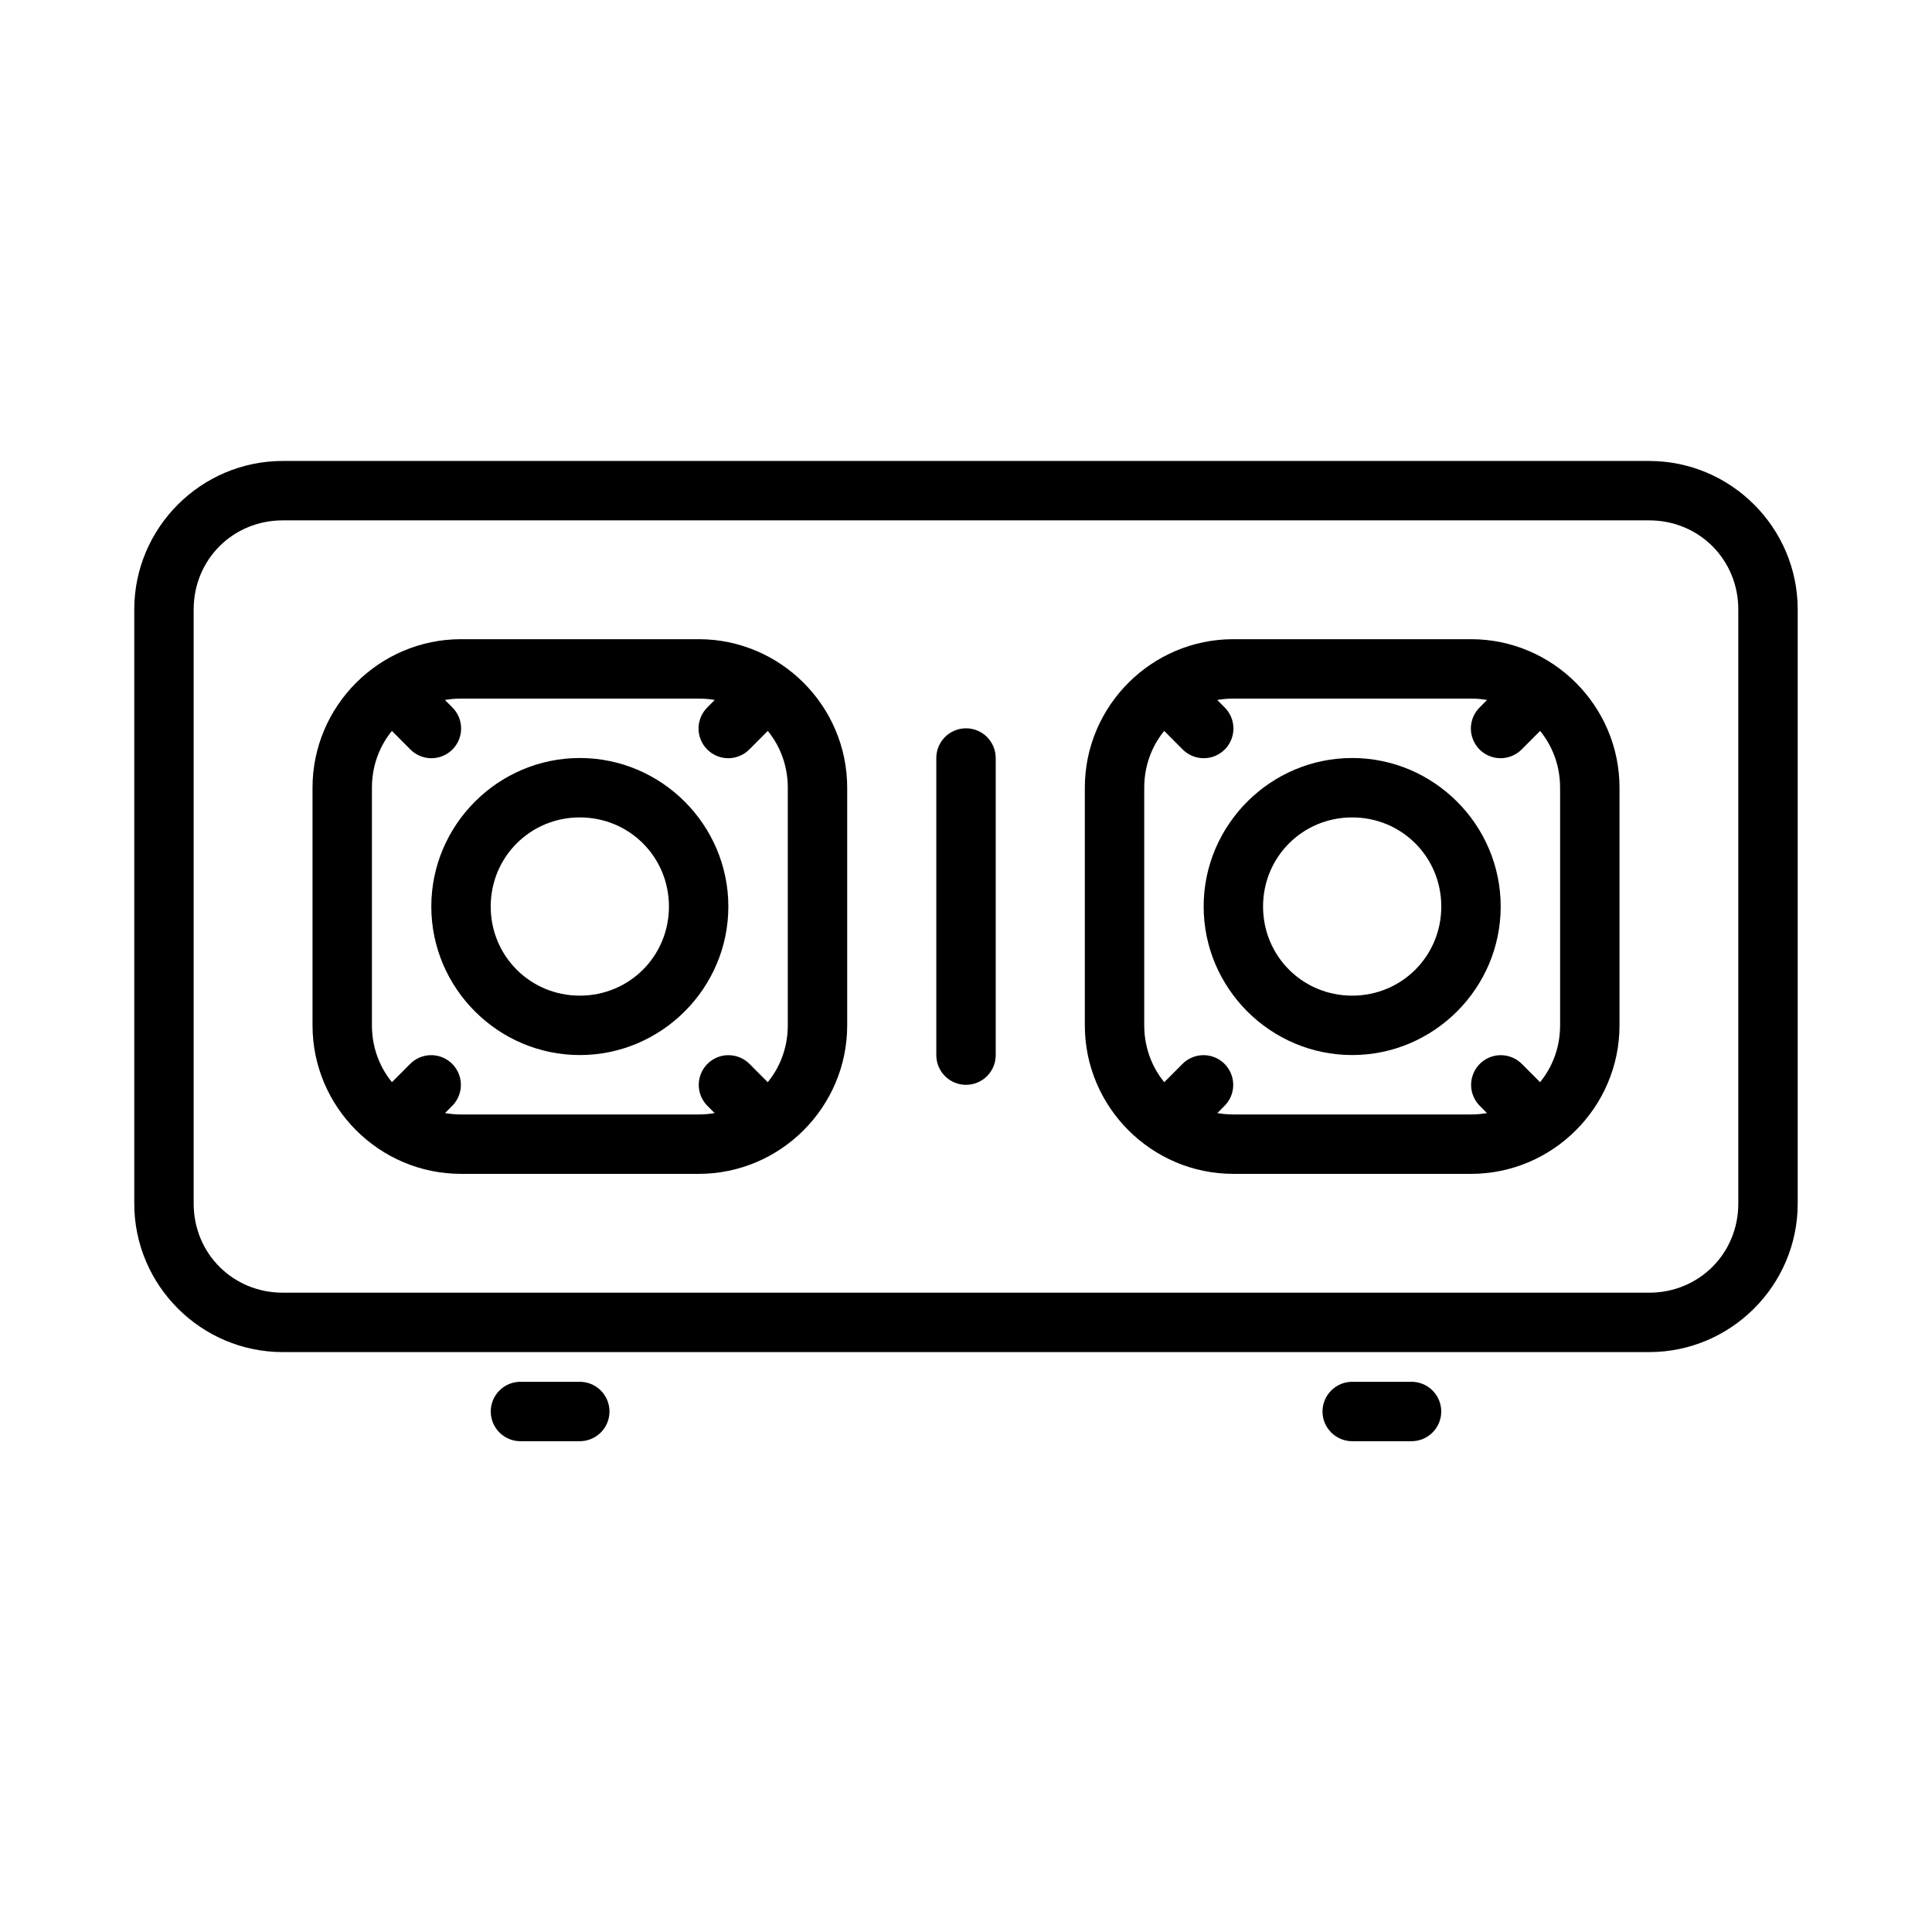
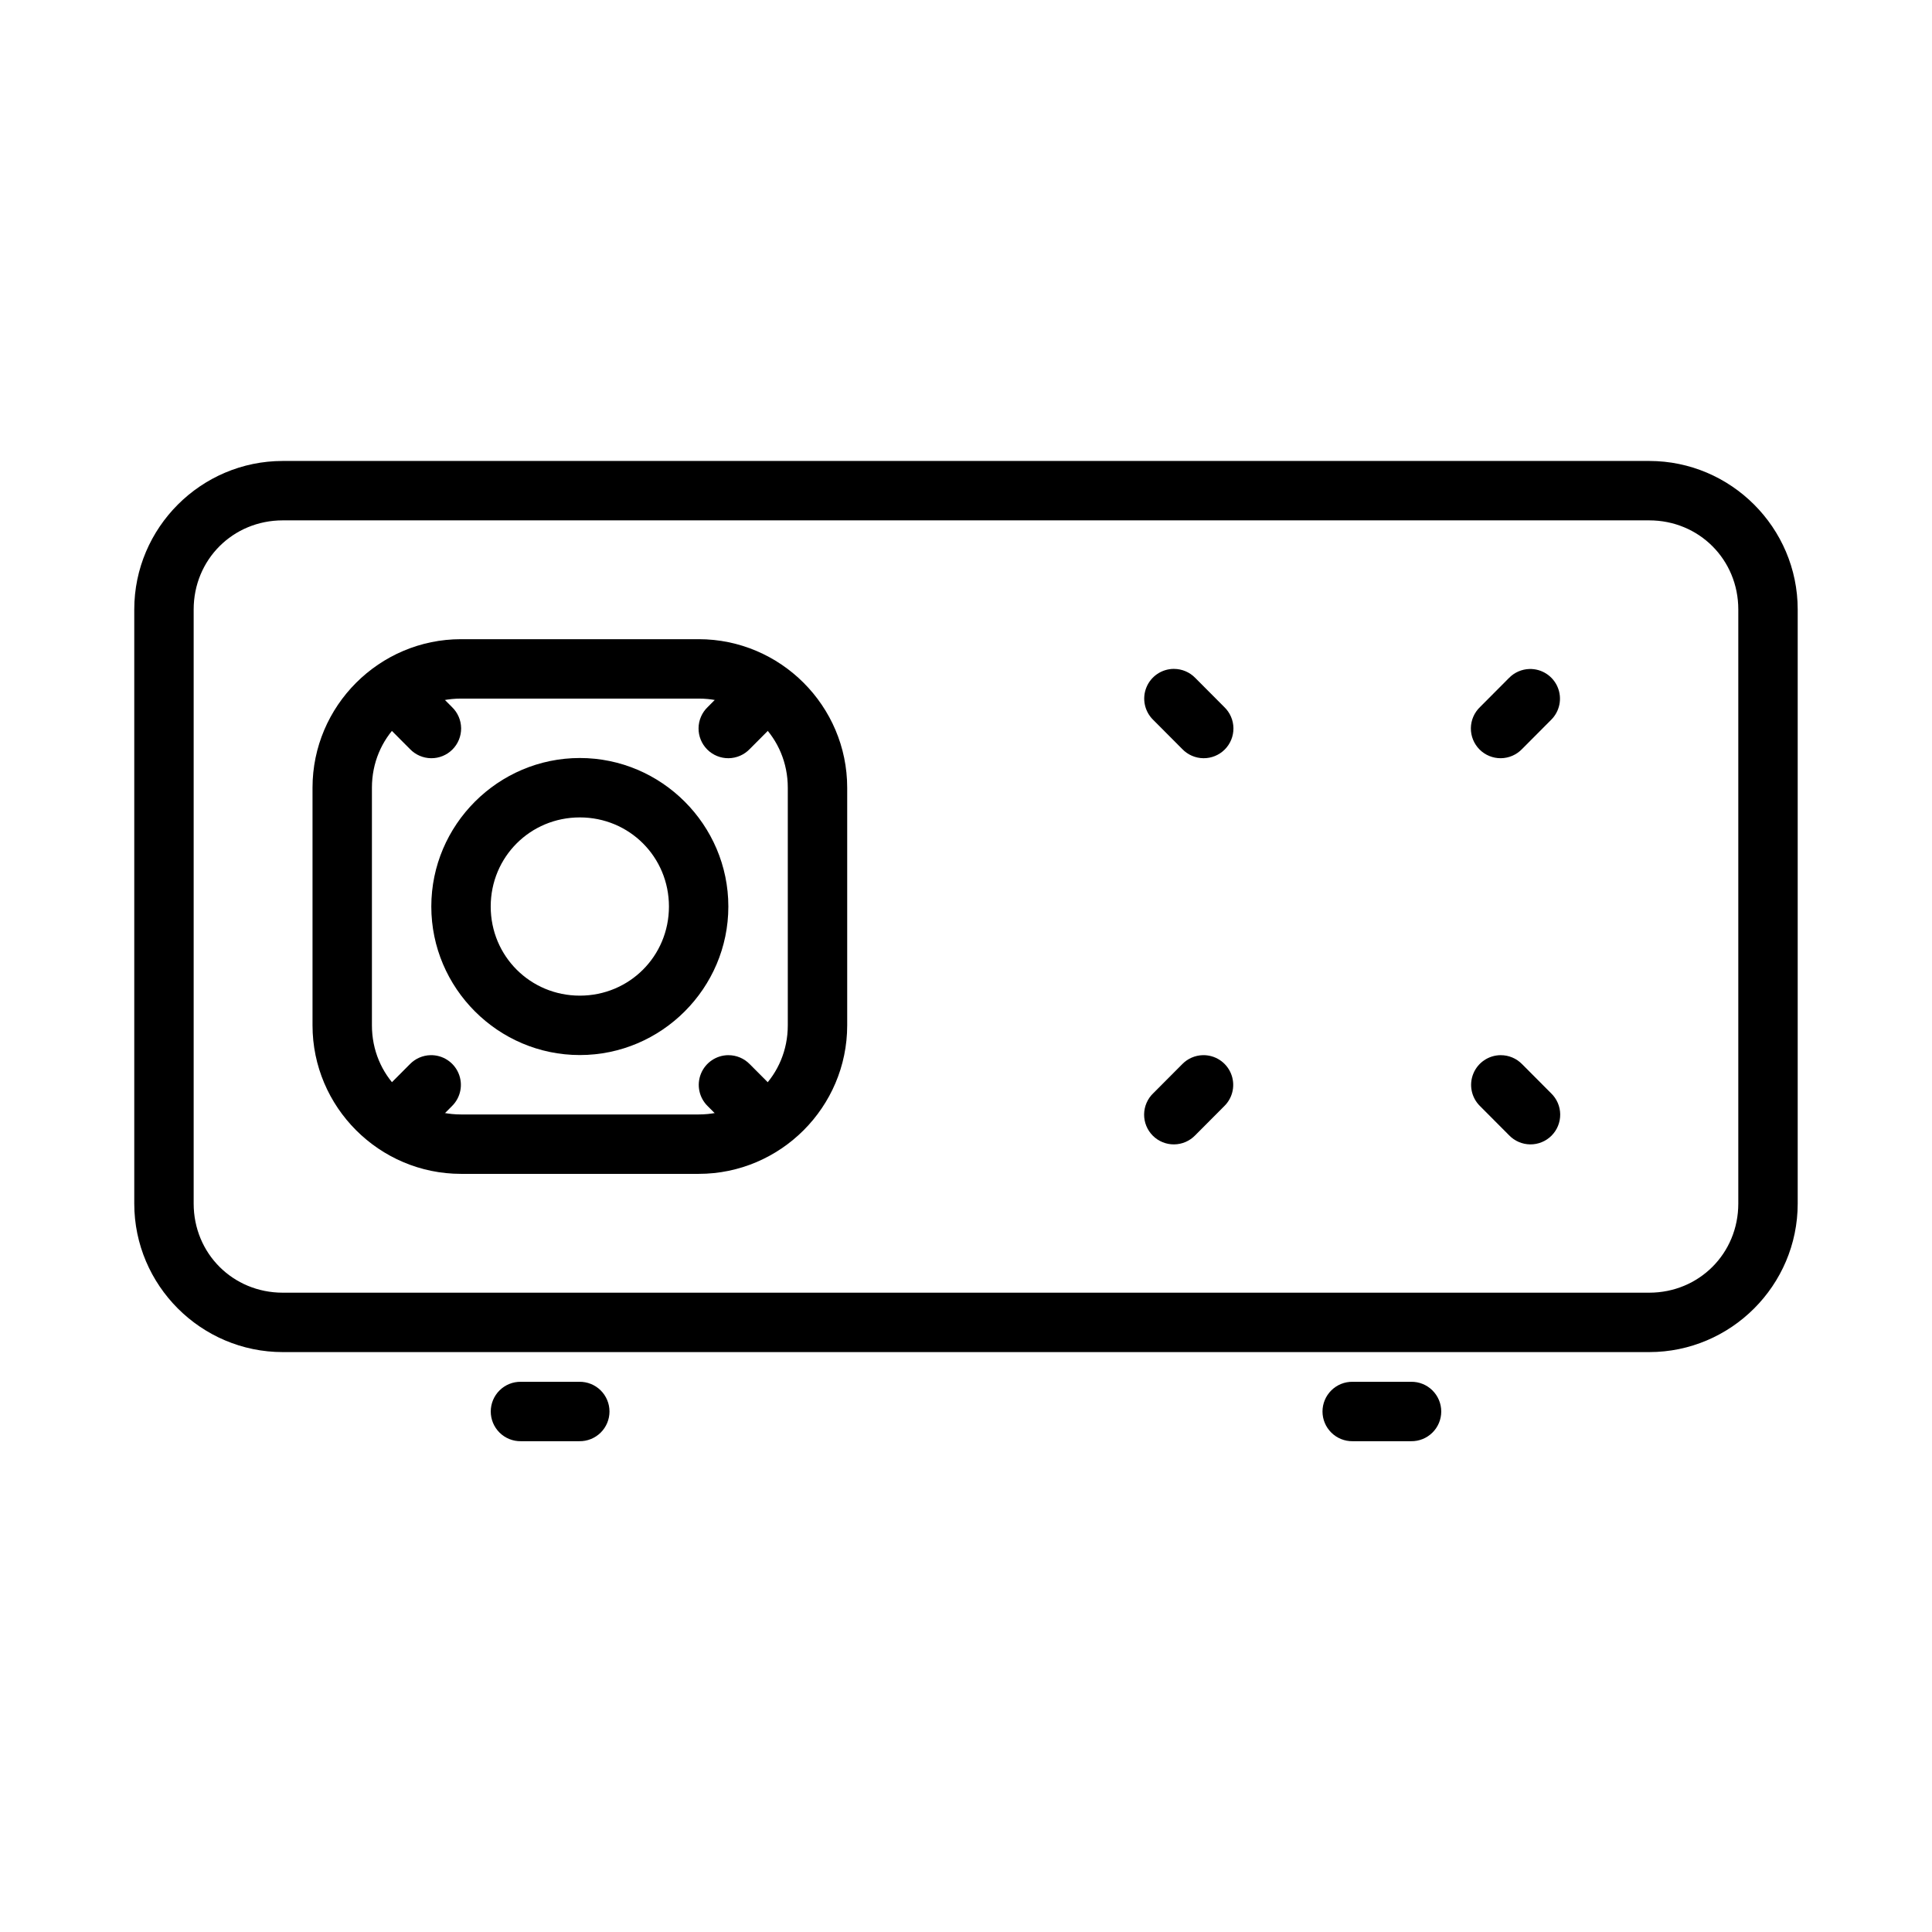
<svg xmlns="http://www.w3.org/2000/svg" fill="#000000" width="800px" height="800px" version="1.1" viewBox="144 144 512 512">
  <g>
    <path d="m218.94 266.16c-21.668 0-39.359 17.691-39.359 39.359v157.44c0 21.672 17.691 39.359 39.359 39.359h362.11c21.668 0 39.359-17.691 39.359-39.359v-157.44c0-21.668-17.691-39.359-39.359-39.359zm0 15.742h362.11c13.219 0 23.617 10.398 23.617 23.617v157.44c0 13.219-10.398 23.617-23.617 23.617h-362.11c-13.219 0-23.617-10.395-23.617-23.617v-157.44c0-13.219 10.398-23.617 23.617-23.617z" />
    <path d="m282.04 510.19c-2.109-0.031-4.141 0.785-5.641 2.266s-2.344 3.5-2.344 5.606c0 2.109 0.844 4.129 2.344 5.606 1.5 1.48 3.531 2.297 5.641 2.266h15.5-0.004c2.106 0.031 4.137-0.785 5.641-2.266 1.5-1.477 2.344-3.496 2.344-5.606 0-2.106-0.844-4.125-2.344-5.606-1.504-1.48-3.535-2.297-5.641-2.266h-15.5z" fill-rule="evenodd" />
    <path d="m502.46 510.19c-2.106-0.031-4.137 0.785-5.637 2.266s-2.348 3.5-2.348 5.606c0 2.109 0.848 4.129 2.348 5.606 1.5 1.48 3.531 2.297 5.637 2.266h15.5c2.106 0.031 4.137-0.785 5.637-2.266 1.5-1.477 2.348-3.496 2.348-5.606 0-2.106-0.848-4.125-2.348-5.606s-3.531-2.297-5.637-2.266z" fill-rule="evenodd" />
-     <path d="m470.85 313.39c-21.668 0-39.359 17.691-39.359 39.359v62.977c0 21.672 17.691 39.359 39.359 39.359h62.977c21.668 0 39.359-17.691 39.359-39.359v-62.977c0-21.668-17.691-39.359-39.359-39.359zm0 15.742h62.977c13.219 0 23.617 10.398 23.617 23.617v62.977c0 13.219-10.398 23.617-23.617 23.617h-62.977c-13.219 0-23.617-10.395-23.617-23.617v-62.977c0-13.219 10.398-23.617 23.617-23.617z" />
-     <path d="m502.34 344.88c-21.645 0-39.359 17.715-39.359 39.359s17.715 39.359 39.359 39.359c21.645 0 39.359-17.715 39.359-39.359s-17.715-39.359-39.359-39.359zm0 15.742c13.137 0 23.617 10.48 23.617 23.617s-10.48 23.617-23.617 23.617c-13.137 0-23.617-10.48-23.617-23.617s10.48-23.617 23.617-23.617z" />
    <path d="m549.32 321.29c-2.043 0.059-3.984 0.906-5.41 2.367l-7.688 7.719c-1.531 1.465-2.406 3.484-2.426 5.602-0.023 2.117 0.809 4.152 2.305 5.652 1.496 1.496 3.535 2.328 5.652 2.305 2.117-0.023 4.133-0.898 5.598-2.426l7.688-7.719c2.316-2.266 3.012-5.719 1.746-8.699-1.262-2.984-4.227-4.887-7.465-4.801z" fill-rule="evenodd" />
    <path d="m455.1 321.26c-3.207 0-6.094 1.949-7.297 4.922-1.203 2.973-0.48 6.379 1.824 8.609l7.688 7.719c1.465 1.527 3.484 2.402 5.602 2.426 2.117 0.023 4.152-0.809 5.652-2.305 1.496-1.5 2.328-3.535 2.305-5.652-0.023-2.117-0.898-4.137-2.426-5.602l-7.688-7.719c-1.484-1.531-3.527-2.394-5.66-2.394z" fill-rule="evenodd" />
    <path d="m541.7 423.63c-3.195 0.016-6.062 1.957-7.262 4.914-1.199 2.961-0.496 6.352 1.789 8.586l7.688 7.719c1.465 1.527 3.481 2.402 5.598 2.426 2.117 0.023 4.156-0.809 5.652-2.305 1.496-1.5 2.328-3.535 2.305-5.652-0.02-2.117-0.895-4.137-2.426-5.602l-7.688-7.719v0.004c-1.488-1.523-3.527-2.375-5.656-2.367z" fill-rule="evenodd" />
    <path d="m462.73 423.63c-2.043 0.059-3.984 0.906-5.414 2.371l-7.688 7.719v-0.004c-1.527 1.465-2.402 3.484-2.426 5.602-0.023 2.117 0.809 4.152 2.305 5.652 1.5 1.496 3.535 2.328 5.652 2.305 2.117-0.023 4.137-0.898 5.602-2.426l7.688-7.719c2.316-2.266 3.008-5.719 1.742-8.699-1.262-2.984-4.223-4.887-7.461-4.801z" fill-rule="evenodd" />
    <path d="m266.18 313.39c-21.668 0-39.359 17.691-39.359 39.359v62.977c0 21.672 17.691 39.359 39.359 39.359h62.977c21.668 0 39.359-17.691 39.359-39.359v-62.977c0-21.668-17.691-39.359-39.359-39.359zm0 15.742h62.977c13.219 0 23.617 10.398 23.617 23.617v62.977c0 13.219-10.398 23.617-23.617 23.617h-62.977c-13.219 0-23.617-10.395-23.617-23.617v-62.977c0-13.219 10.398-23.617 23.617-23.617z" />
    <path d="m297.66 344.88c-21.645 0-39.359 17.715-39.359 39.359s17.715 39.359 39.359 39.359c21.645 0 39.359-17.715 39.359-39.359s-17.715-39.359-39.359-39.359zm0 15.742c13.137 0 23.617 10.48 23.617 23.617s-10.48 23.617-23.617 23.617c-13.137 0-23.617-10.48-23.617-23.617s10.48-23.617 23.617-23.617z" />
    <path d="m344.65 321.29c-2.043 0.059-3.984 0.906-5.414 2.367l-7.688 7.719c-1.527 1.465-2.402 3.484-2.422 5.602-0.023 2.117 0.805 4.152 2.305 5.652 1.496 1.496 3.531 2.328 5.648 2.305s4.137-0.898 5.602-2.426l7.688-7.719c2.316-2.266 3.008-5.719 1.746-8.699-1.266-2.984-4.227-4.887-7.465-4.801z" fill-rule="evenodd" />
    <path d="m250.43 321.26c-3.207 0-6.094 1.949-7.297 4.922-1.203 2.973-0.48 6.379 1.824 8.609l7.688 7.719c1.465 1.527 3.484 2.402 5.602 2.426 2.117 0.023 4.152-0.809 5.648-2.305 1.5-1.5 2.328-3.535 2.309-5.652-0.023-2.117-0.898-4.137-2.426-5.602l-7.688-7.715c-1.484-1.535-3.527-2.398-5.66-2.398z" fill-rule="evenodd" />
    <path d="m337.02 423.63c-3.195 0.016-6.062 1.957-7.262 4.914-1.203 2.961-0.496 6.352 1.785 8.586l7.688 7.719c1.465 1.527 3.484 2.402 5.602 2.426 2.117 0.023 4.156-0.809 5.652-2.305 1.496-1.5 2.328-3.535 2.305-5.652-0.023-2.117-0.895-4.137-2.426-5.602l-7.688-7.719v0.004c-1.488-1.523-3.527-2.375-5.656-2.367z" fill-rule="evenodd" />
    <path d="m258.05 423.63c-2.043 0.059-3.981 0.906-5.41 2.371l-7.688 7.719v-0.004c-1.527 1.465-2.402 3.484-2.426 5.602-0.023 2.117 0.809 4.152 2.305 5.652 1.496 1.496 3.535 2.328 5.652 2.305 2.117-0.023 4.137-0.898 5.602-2.426l7.688-7.719c2.316-2.266 3.008-5.719 1.742-8.699-1.262-2.984-4.227-4.887-7.465-4.801z" fill-rule="evenodd" />
-     <path d="m399.88 337.01c-2.086 0.031-4.078 0.895-5.531 2.394-1.453 1.496-2.25 3.512-2.219 5.602v78.508-0.004c-0.027 2.109 0.789 4.141 2.266 5.641 1.48 1.5 3.5 2.344 5.609 2.344 2.106 0 4.125-0.844 5.606-2.344s2.293-3.531 2.266-5.641v-78.508 0.004c0.031-2.133-0.801-4.184-2.305-5.691-1.508-1.508-3.559-2.336-5.691-2.305z" fill-rule="evenodd" />
  </g>
</svg>